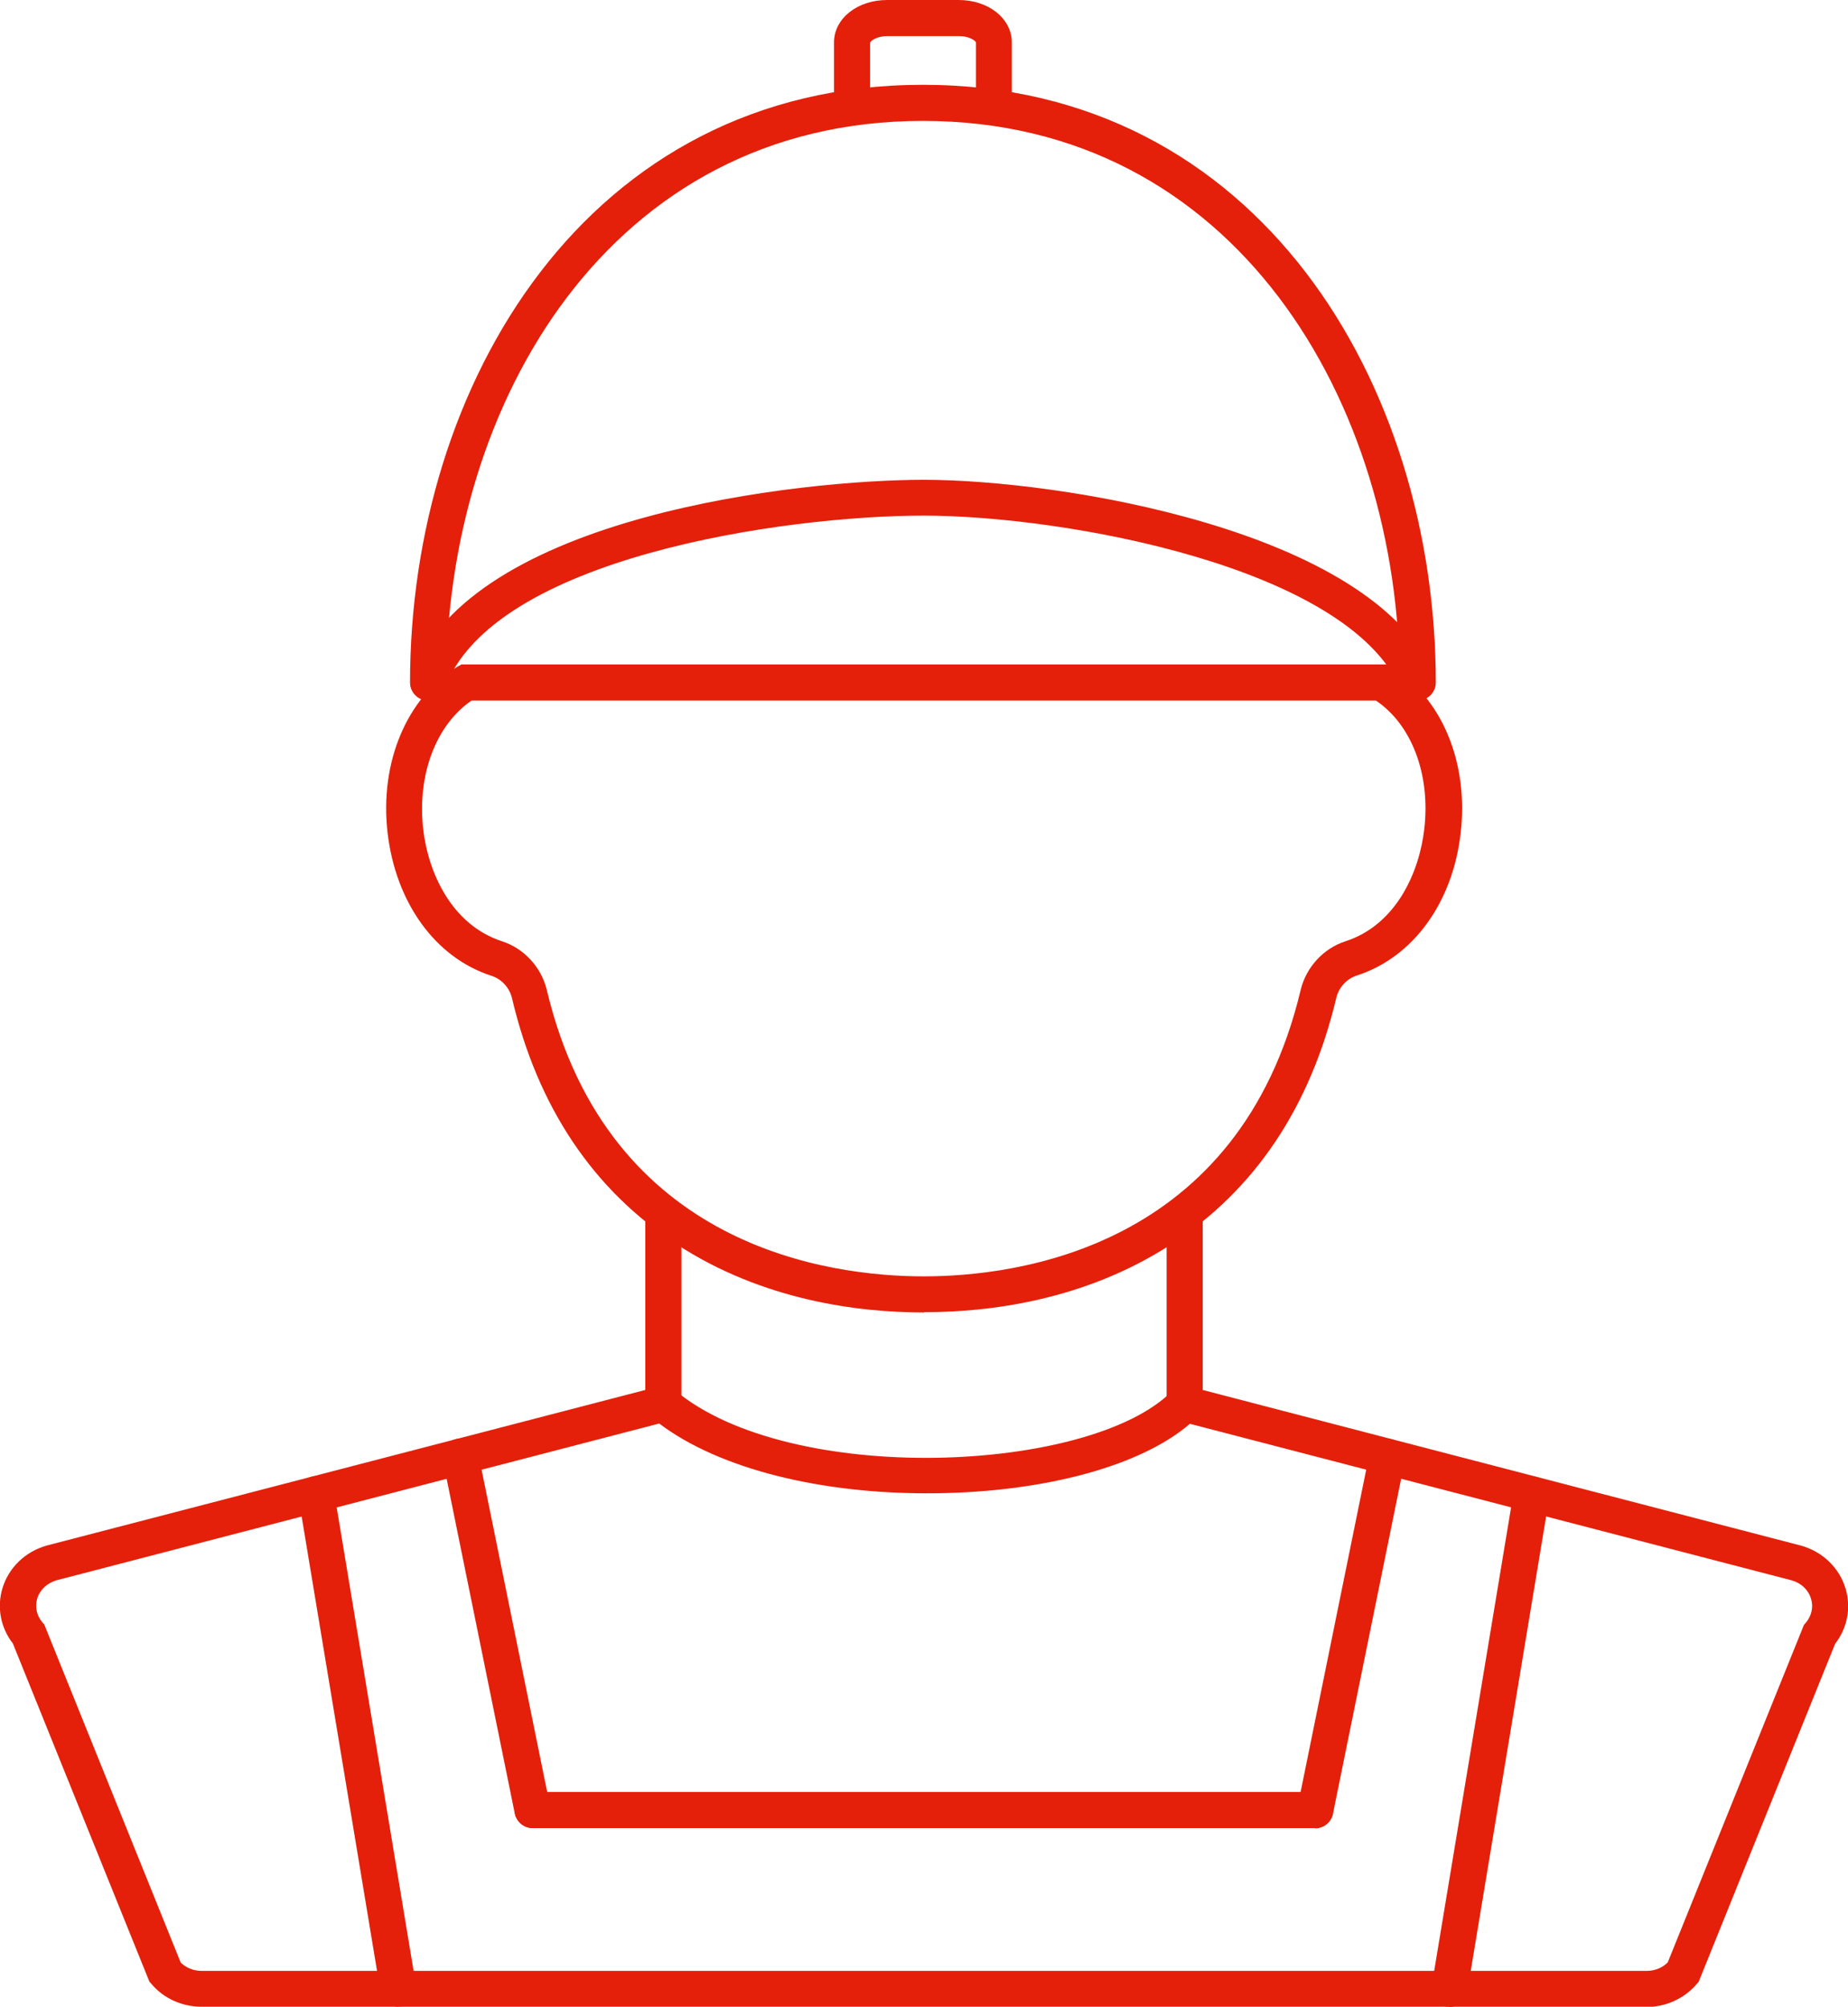
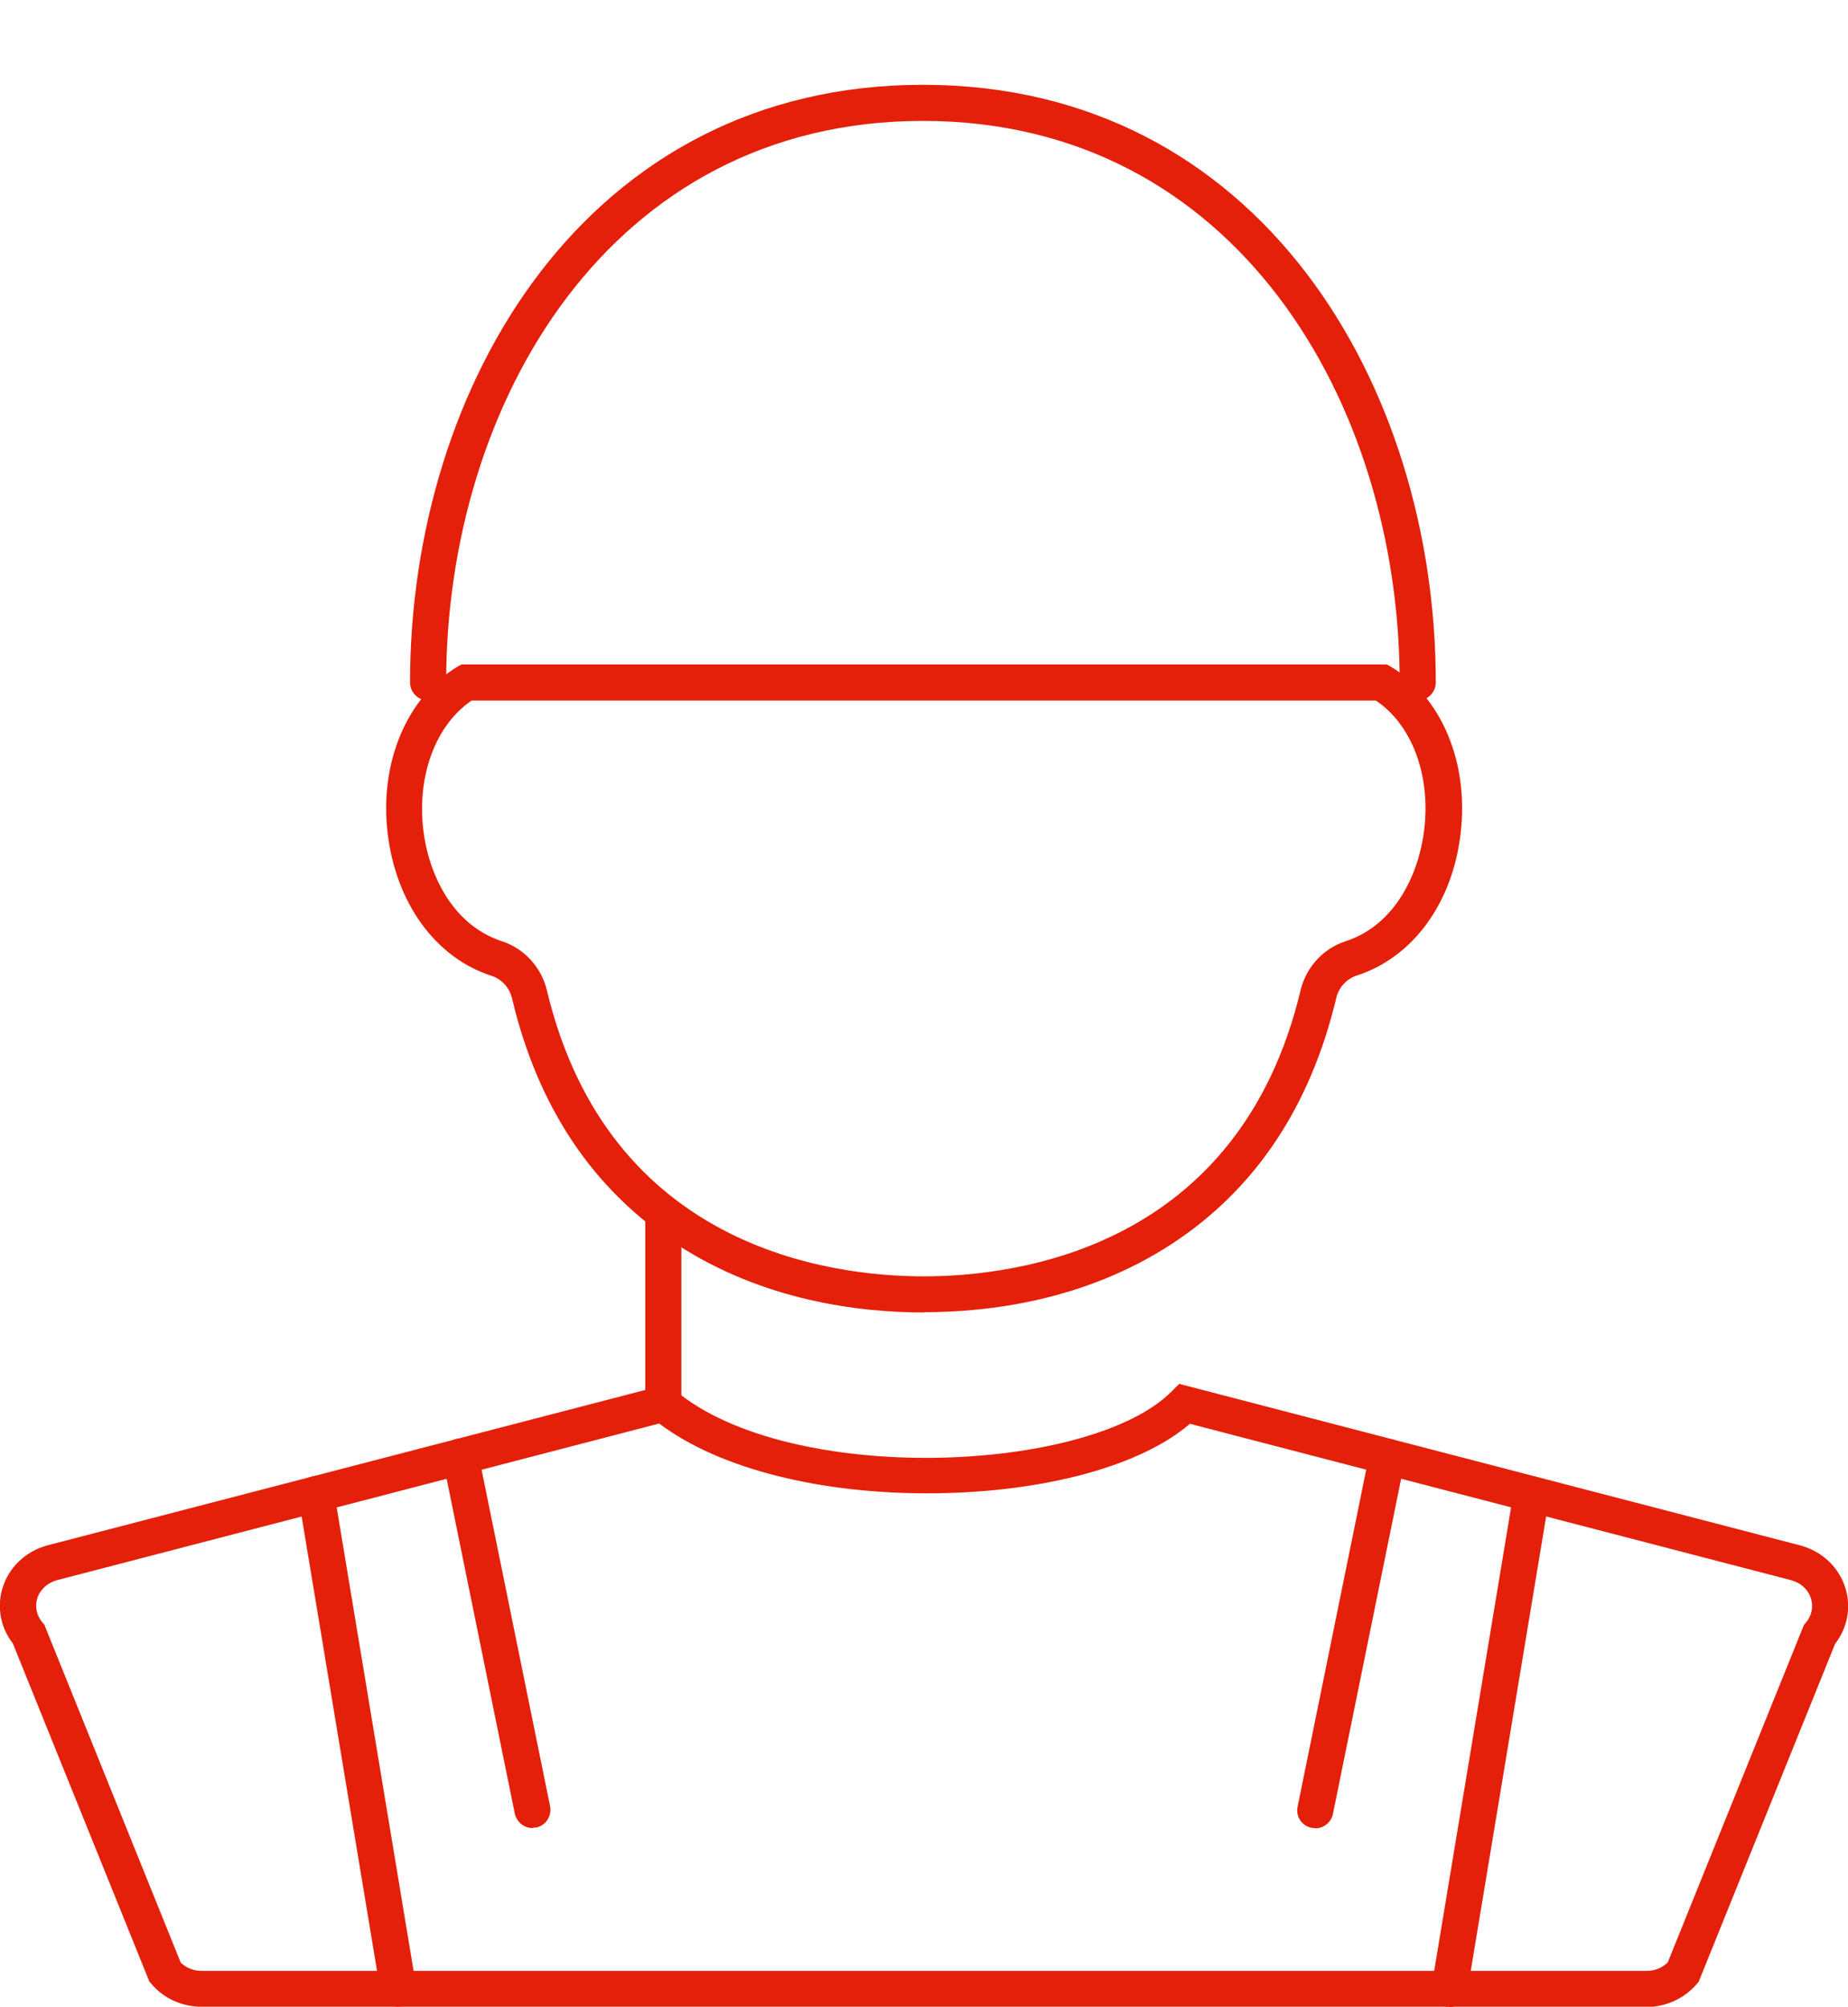
<svg xmlns="http://www.w3.org/2000/svg" id="Layer_2" viewBox="0 0 67.56 73.36">
  <defs>
    <style>.cls-1{fill:#e4200a;stroke-width:0px;}</style>
  </defs>
  <g id="Site_Design">
-     <path class="cls-1" d="M15.66,25.61c-.08,0-.15-.01-.23-.04-.34-.13-.52-.51-.39-.85,2.18-5.89,14.27-7.18,18.74-7.18,4.88,0,16.36,1.8,18.65,7.14.14.33-.01.72-.35.87-.33.14-.72-.01-.87-.35-1.93-4.48-12.31-6.35-17.44-6.35s-15.74,1.54-17.51,6.31c-.1.27-.35.43-.62.43Z" />
    <path class="cls-1" d="M33.78,47.98c-2.38,0-5.88-.43-9.04-2.49-3.05-1.99-5.08-5.01-6.02-8.99-.09-.39-.38-.71-.76-.83-2.04-.66-3.49-2.66-3.79-5.22-.3-2.57.7-4.95,2.54-6.07l.16-.09h33.83l.16.09c1.84,1.11,2.84,3.49,2.54,6.07-.29,2.56-1.75,4.55-3.79,5.21-.38.12-.67.44-.76.83-.95,3.98-2.97,7-6.02,8.99-3.16,2.06-6.66,2.49-9.04,2.49ZM17.24,25.61c-1.3.89-1.99,2.7-1.77,4.69.18,1.6,1.04,3.51,2.88,4.11.81.26,1.44.95,1.64,1.78,2.25,9.45,10.38,10.47,13.78,10.47s11.53-1.02,13.78-10.47c.2-.83.83-1.52,1.64-1.78,1.85-.6,2.7-2.52,2.88-4.11.23-1.99-.46-3.81-1.77-4.69H17.24Z" />
-     <path class="cls-1" d="M43.31,51.98c-.36,0-.66-.3-.66-.66v-6.84c0-.36.3-.66.66-.66s.66.3.66.66v6.84c0,.36-.3.66-.66.66Z" />
    <path class="cls-1" d="M24.25,51.98c-.36,0-.66-.3-.66-.66v-6.84c0-.36.3-.66.66-.66s.66.3.66.66v6.84c0,.36-.3.66-.66.66Z" />
    <path class="cls-1" d="M60.19,73.36H7.37c-.71,0-1.39-.3-1.84-.84l-.07-.08-.04-.1L.47,60.08c-.45-.58-.59-1.32-.38-2.02.23-.76.84-1.34,1.62-1.56l22.7-5.9.26.22c4.2,3.53,15.19,3.05,18.17.04l.27-.27,22.72,5.91c.8.22,1.41.81,1.64,1.57.21.7.07,1.44-.38,2.02l-4.99,12.36-.07.08c-.45.53-1.13.84-1.84.84ZM6.6,71.74c.2.2.48.31.77.31h52.83c.3,0,.57-.11.77-.31l4.98-12.34.07-.08c.21-.25.28-.57.19-.87-.1-.33-.36-.58-.72-.68l-21.99-5.72c-1.77,1.53-5.27,2.49-9.29,2.54-4.19.05-7.93-.9-10.11-2.55l-22.03,5.73c-.34.1-.61.34-.71.67-.09.3-.02.62.19.87l.07.08.04.1,4.94,12.24Z" />
    <path class="cls-1" d="M51.83,25.61c-.36,0-.66-.3-.66-.66,0-10.2-5.99-20.53-17.43-20.53s-17.43,10.33-17.43,20.53c0,.36-.3.66-.66.66s-.66-.3-.66-.66c0-10.86,6.44-21.85,18.75-21.85s18.75,10.99,18.75,21.85c0,.36-.3.66-.66.66Z" />
-     <path class="cls-1" d="M36.34,4.51c-.36,0-.66-.3-.66-.66V1.55c-.02-.06-.24-.23-.62-.23h-2.62c-.38,0-.61.17-.63.24v2.29c0,.36-.29.66-.66.66s-.66-.3-.66-.66V1.55c0-.87.85-1.55,1.94-1.55h2.62c1.09,0,1.94.68,1.94,1.55v2.29c0,.36-.3.66-.66.66Z" />
    <path class="cls-1" d="M19.47,66.83c-.31,0-.58-.22-.65-.53l-2.63-12.92c-.07-.36.16-.71.51-.78.36-.07.71.16.78.51l2.63,12.92c.07.36-.16.71-.51.78-.04,0-.09.01-.13.01Z" />
    <path class="cls-1" d="M14.56,73.36c-.32,0-.6-.23-.65-.55l-3-18.08c-.06-.36.18-.7.54-.76.36-.06.7.18.76.54l3,18.08c.06.36-.18.7-.54.76-.04,0-.07,0-.11,0Z" />
    <path class="cls-1" d="M48.08,66.83s-.09,0-.13-.01c-.36-.07-.59-.42-.51-.78l2.63-12.92c.07-.36.42-.59.78-.51.36.07.59.42.51.78l-2.63,12.92c-.06.31-.34.53-.65.53Z" />
    <path class="cls-1" d="M52.99,73.36s-.07,0-.11,0c-.36-.06-.6-.4-.54-.76l3-18.08c.06-.36.4-.6.76-.54.36.06.6.4.54.76l-3,18.08c-.05.32-.33.55-.65.55Z" />
-     <path class="cls-1" d="M48.08,66.83h-28.61c-.36,0-.66-.3-.66-.66s.3-.66.66-.66h28.61c.36,0,.66.3.66.66s-.3.66-.66.66Z" />
  </g>
</svg>